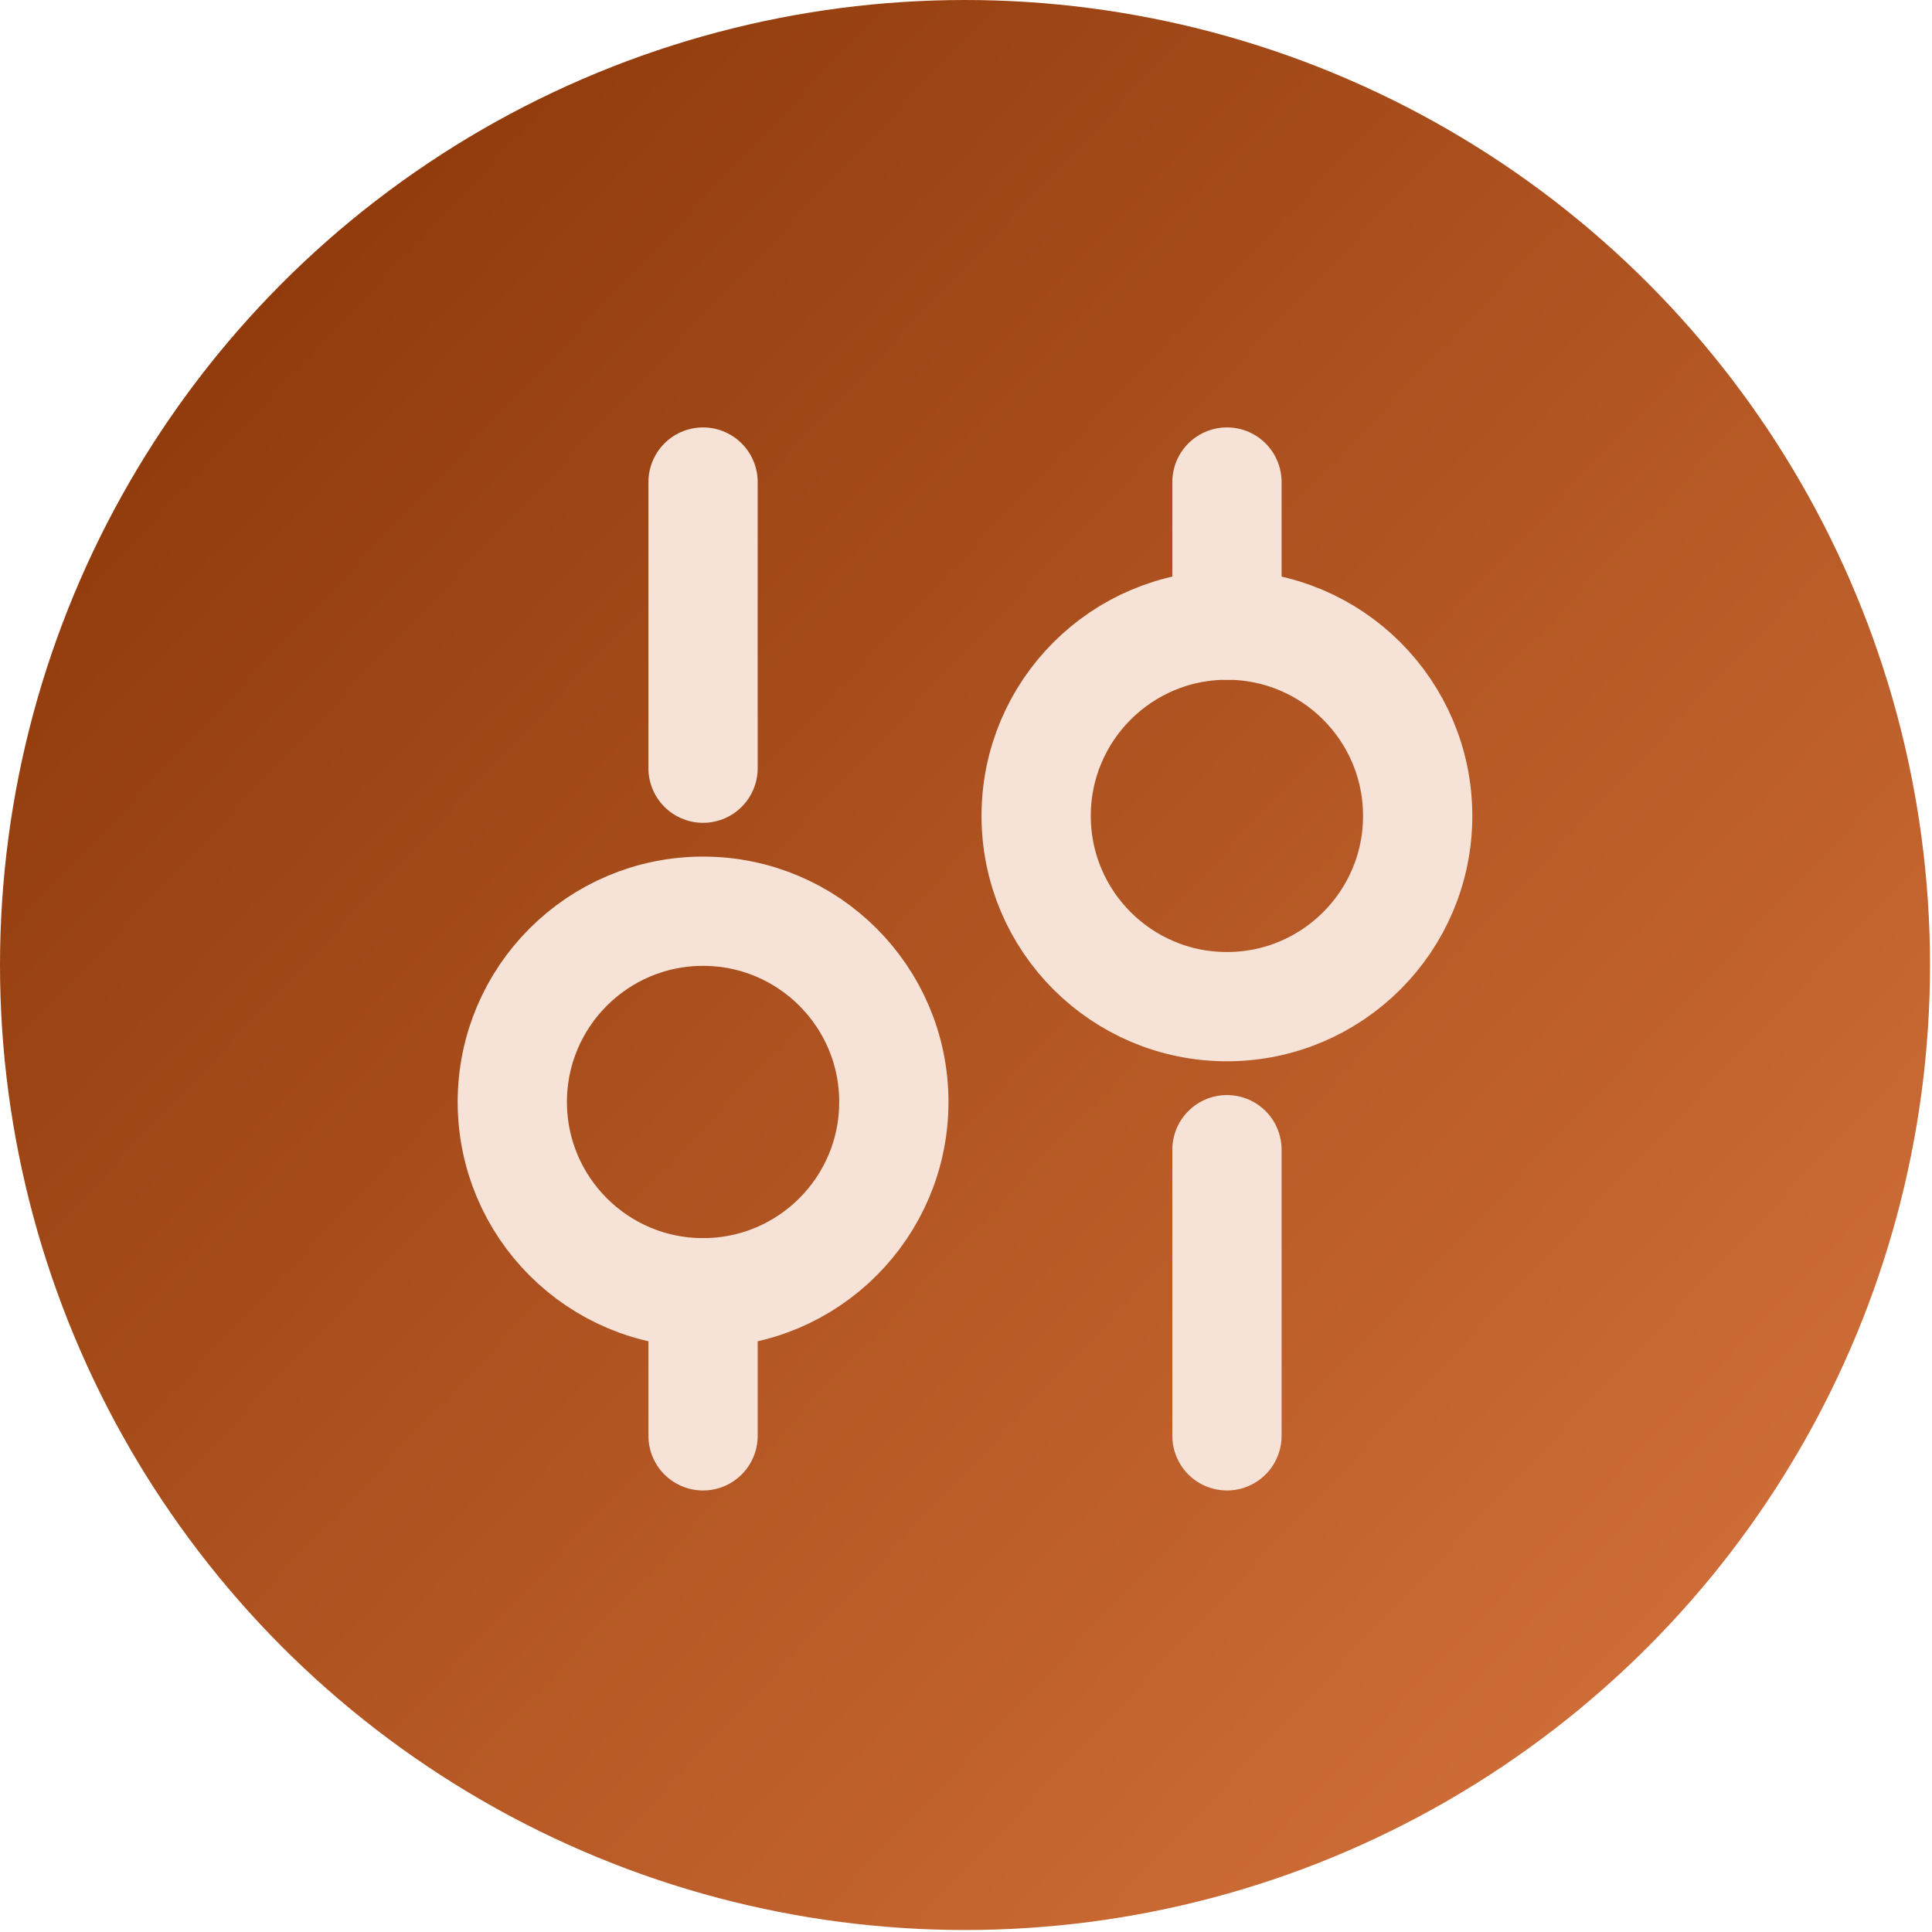
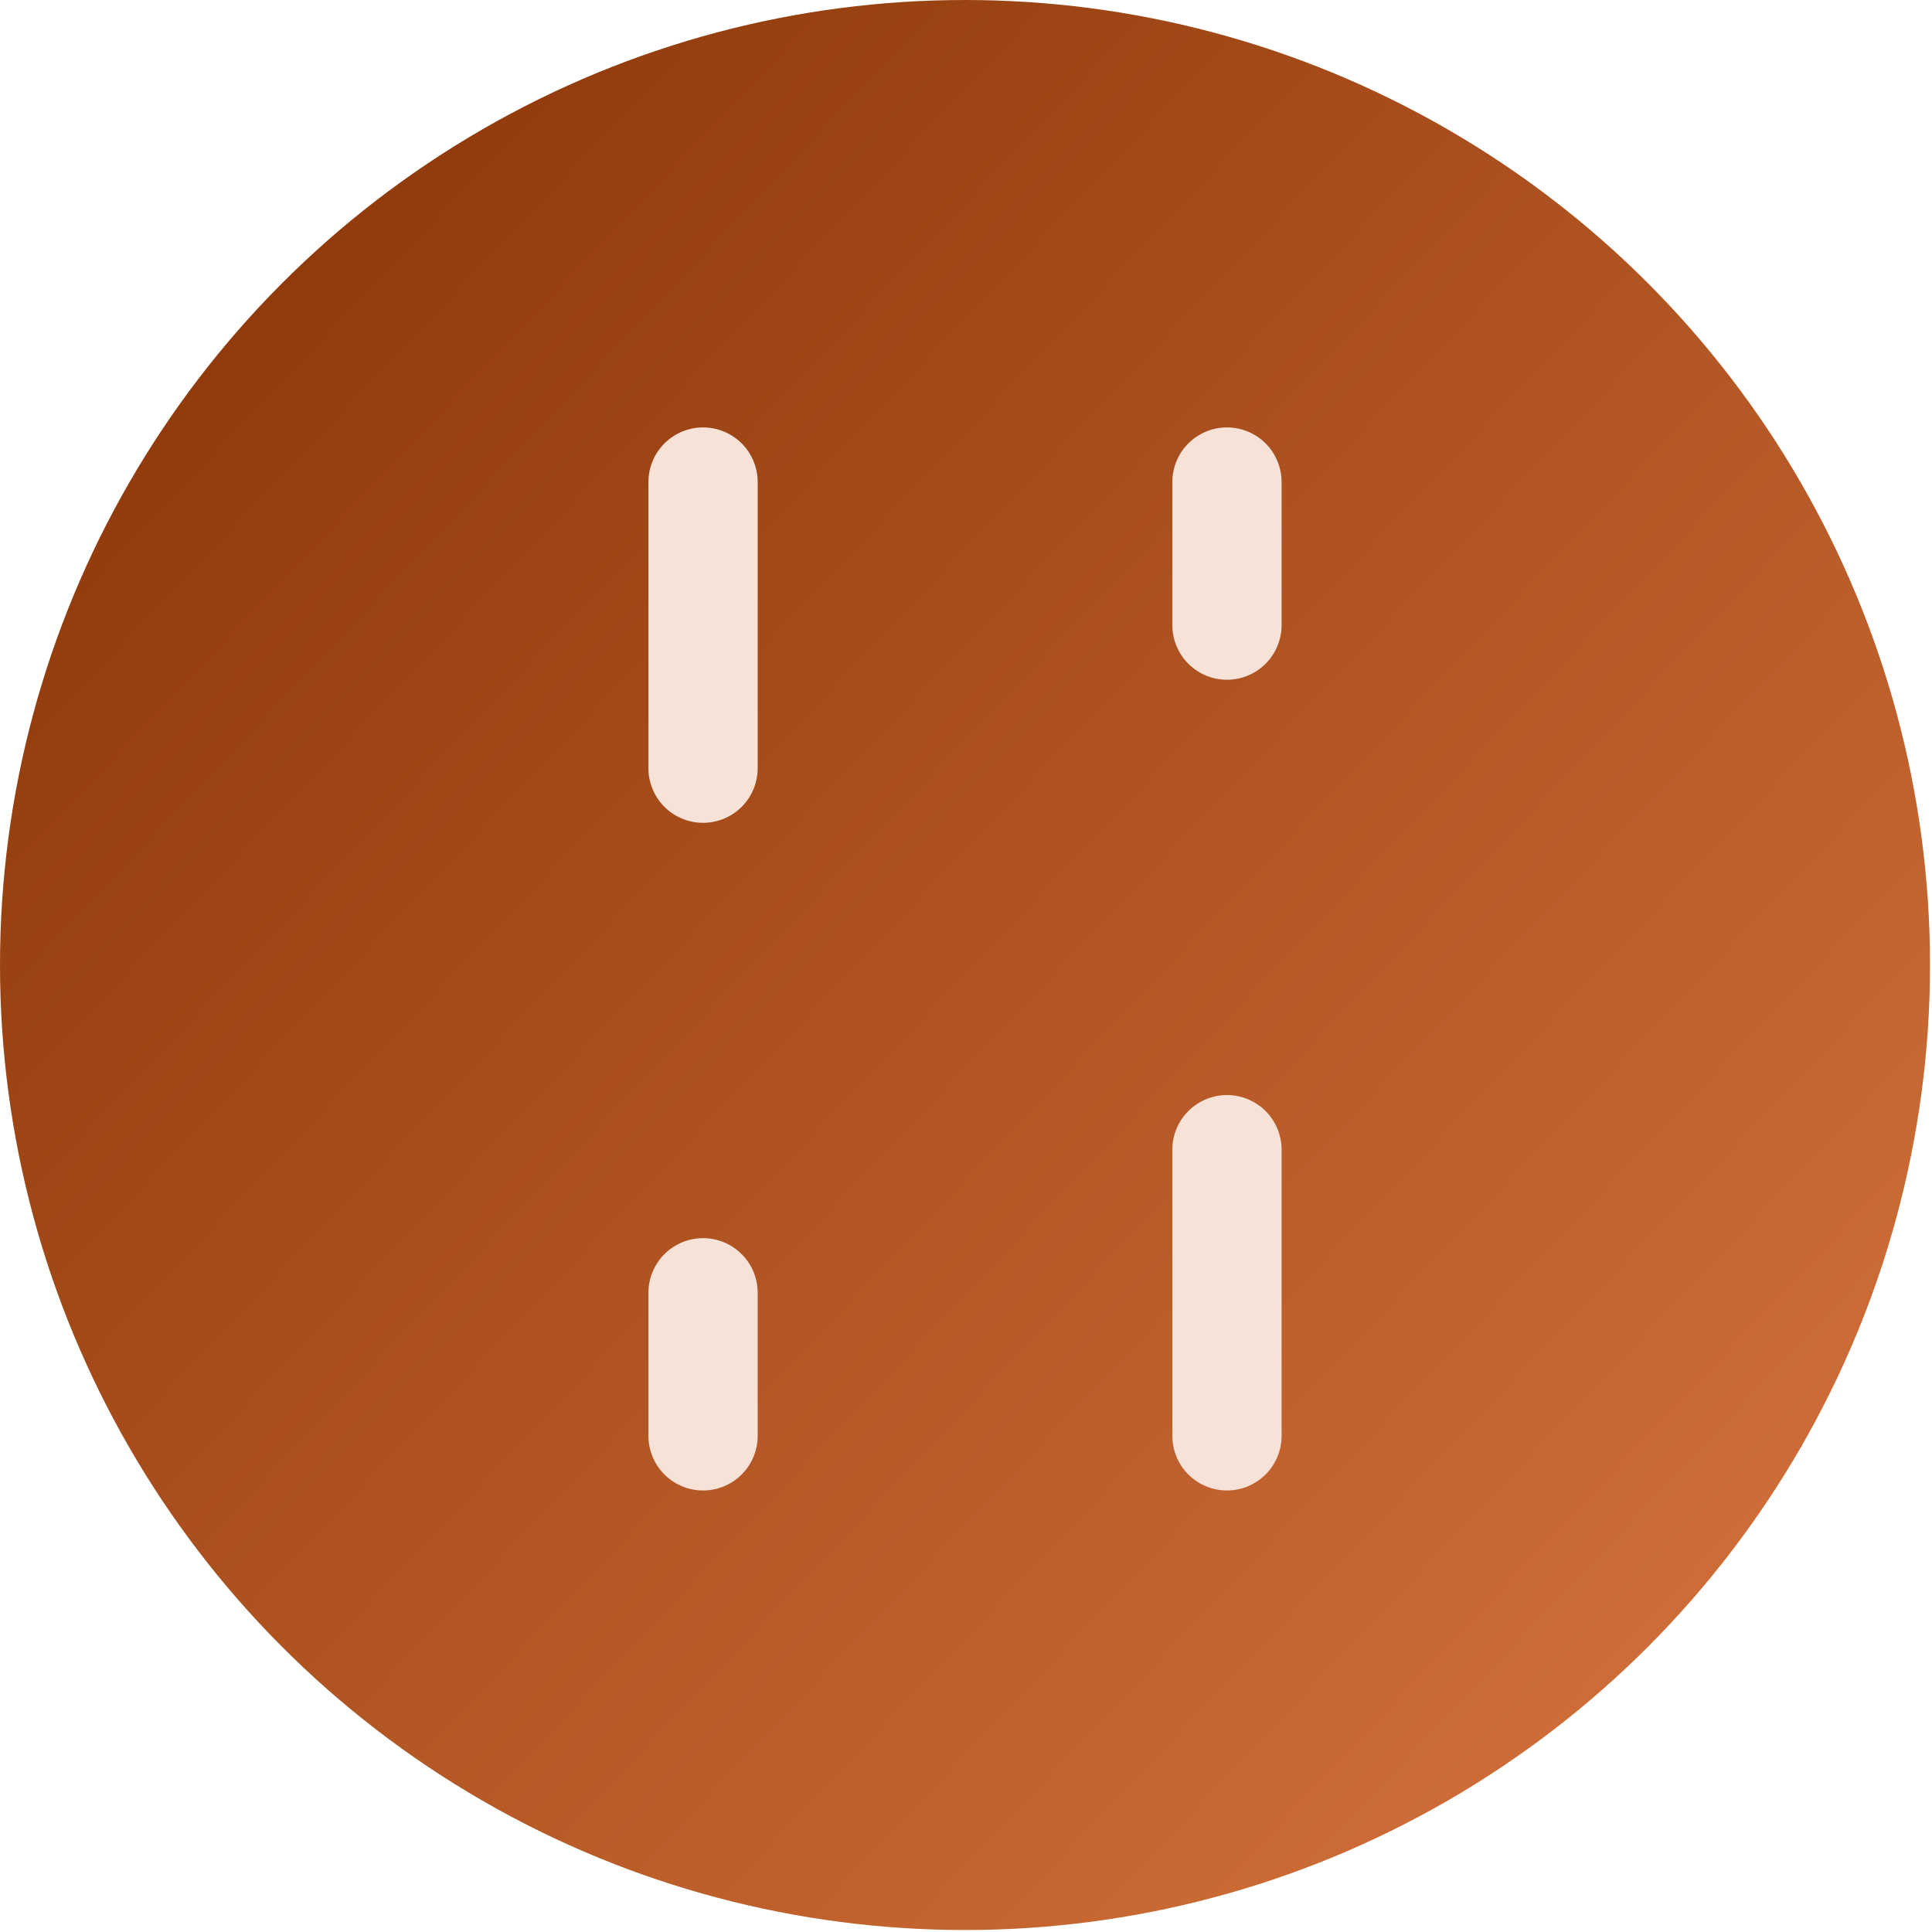
<svg xmlns="http://www.w3.org/2000/svg" width="100%" height="100%" viewBox="0 0 778 778" version="1.1" xml:space="preserve" style="fill-rule:evenodd;clip-rule:evenodd;stroke-linecap:round;stroke-linejoin:round;stroke-miterlimit:10;">
  <g>
    <circle cx="388.6" cy="388.6" r="388.6" style="fill:url(#_Linear1);" />
    <g>
      <path d="M494.086,578.196l0,-115.228" style="fill:none;fill-rule:nonzero;stroke:#f6e2d7;stroke-width:44px;" />
      <path d="M494.086,251.728l0,-57.614" style="fill:none;fill-rule:nonzero;stroke:#f6e2d7;stroke-width:44px;" />
-       <path d="M494.068,405.371c42.428,0 76.819,-34.394 76.819,-76.818c0,-42.426 -34.391,-76.819 -76.819,-76.819c-42.424,-0 -76.818,34.393 -76.818,76.819c-0,42.424 34.394,76.818 76.818,76.818Z" style="fill:none;fill-rule:nonzero;stroke:#f6e2d7;stroke-width:44px;" />
      <path d="M283.112,578.202l-0,-57.614" style="fill:none;fill-rule:nonzero;stroke:#f6e2d7;stroke-width:44px;" />
      <path d="M283.112,309.342l-0,-115.228" style="fill:none;fill-rule:nonzero;stroke:#f6e2d7;stroke-width:44px;" />
-       <path d="M283.123,520.582c42.426,0 76.82,-34.394 76.82,-76.819c-0,-42.424 -34.394,-76.819 -76.82,-76.819c-42.426,0 -76.819,34.395 -76.819,76.819c0,42.425 34.393,76.819 76.819,76.819Z" style="fill:none;fill-rule:nonzero;stroke:#f6e2d7;stroke-width:44px;" />
    </g>
  </g>
  <defs>
    <linearGradient id="_Linear1" x1="0" y1="0" x2="1" y2="0" gradientUnits="userSpaceOnUse" gradientTransform="matrix(556.077,545.274,-545.274,556.077,114.541,108.407)">
      <stop offset="0" style="stop-color:#913b0c;stop-opacity:1" />
      <stop offset="1" style="stop-color:#cd6c36;stop-opacity:1" />
    </linearGradient>
  </defs>
</svg>